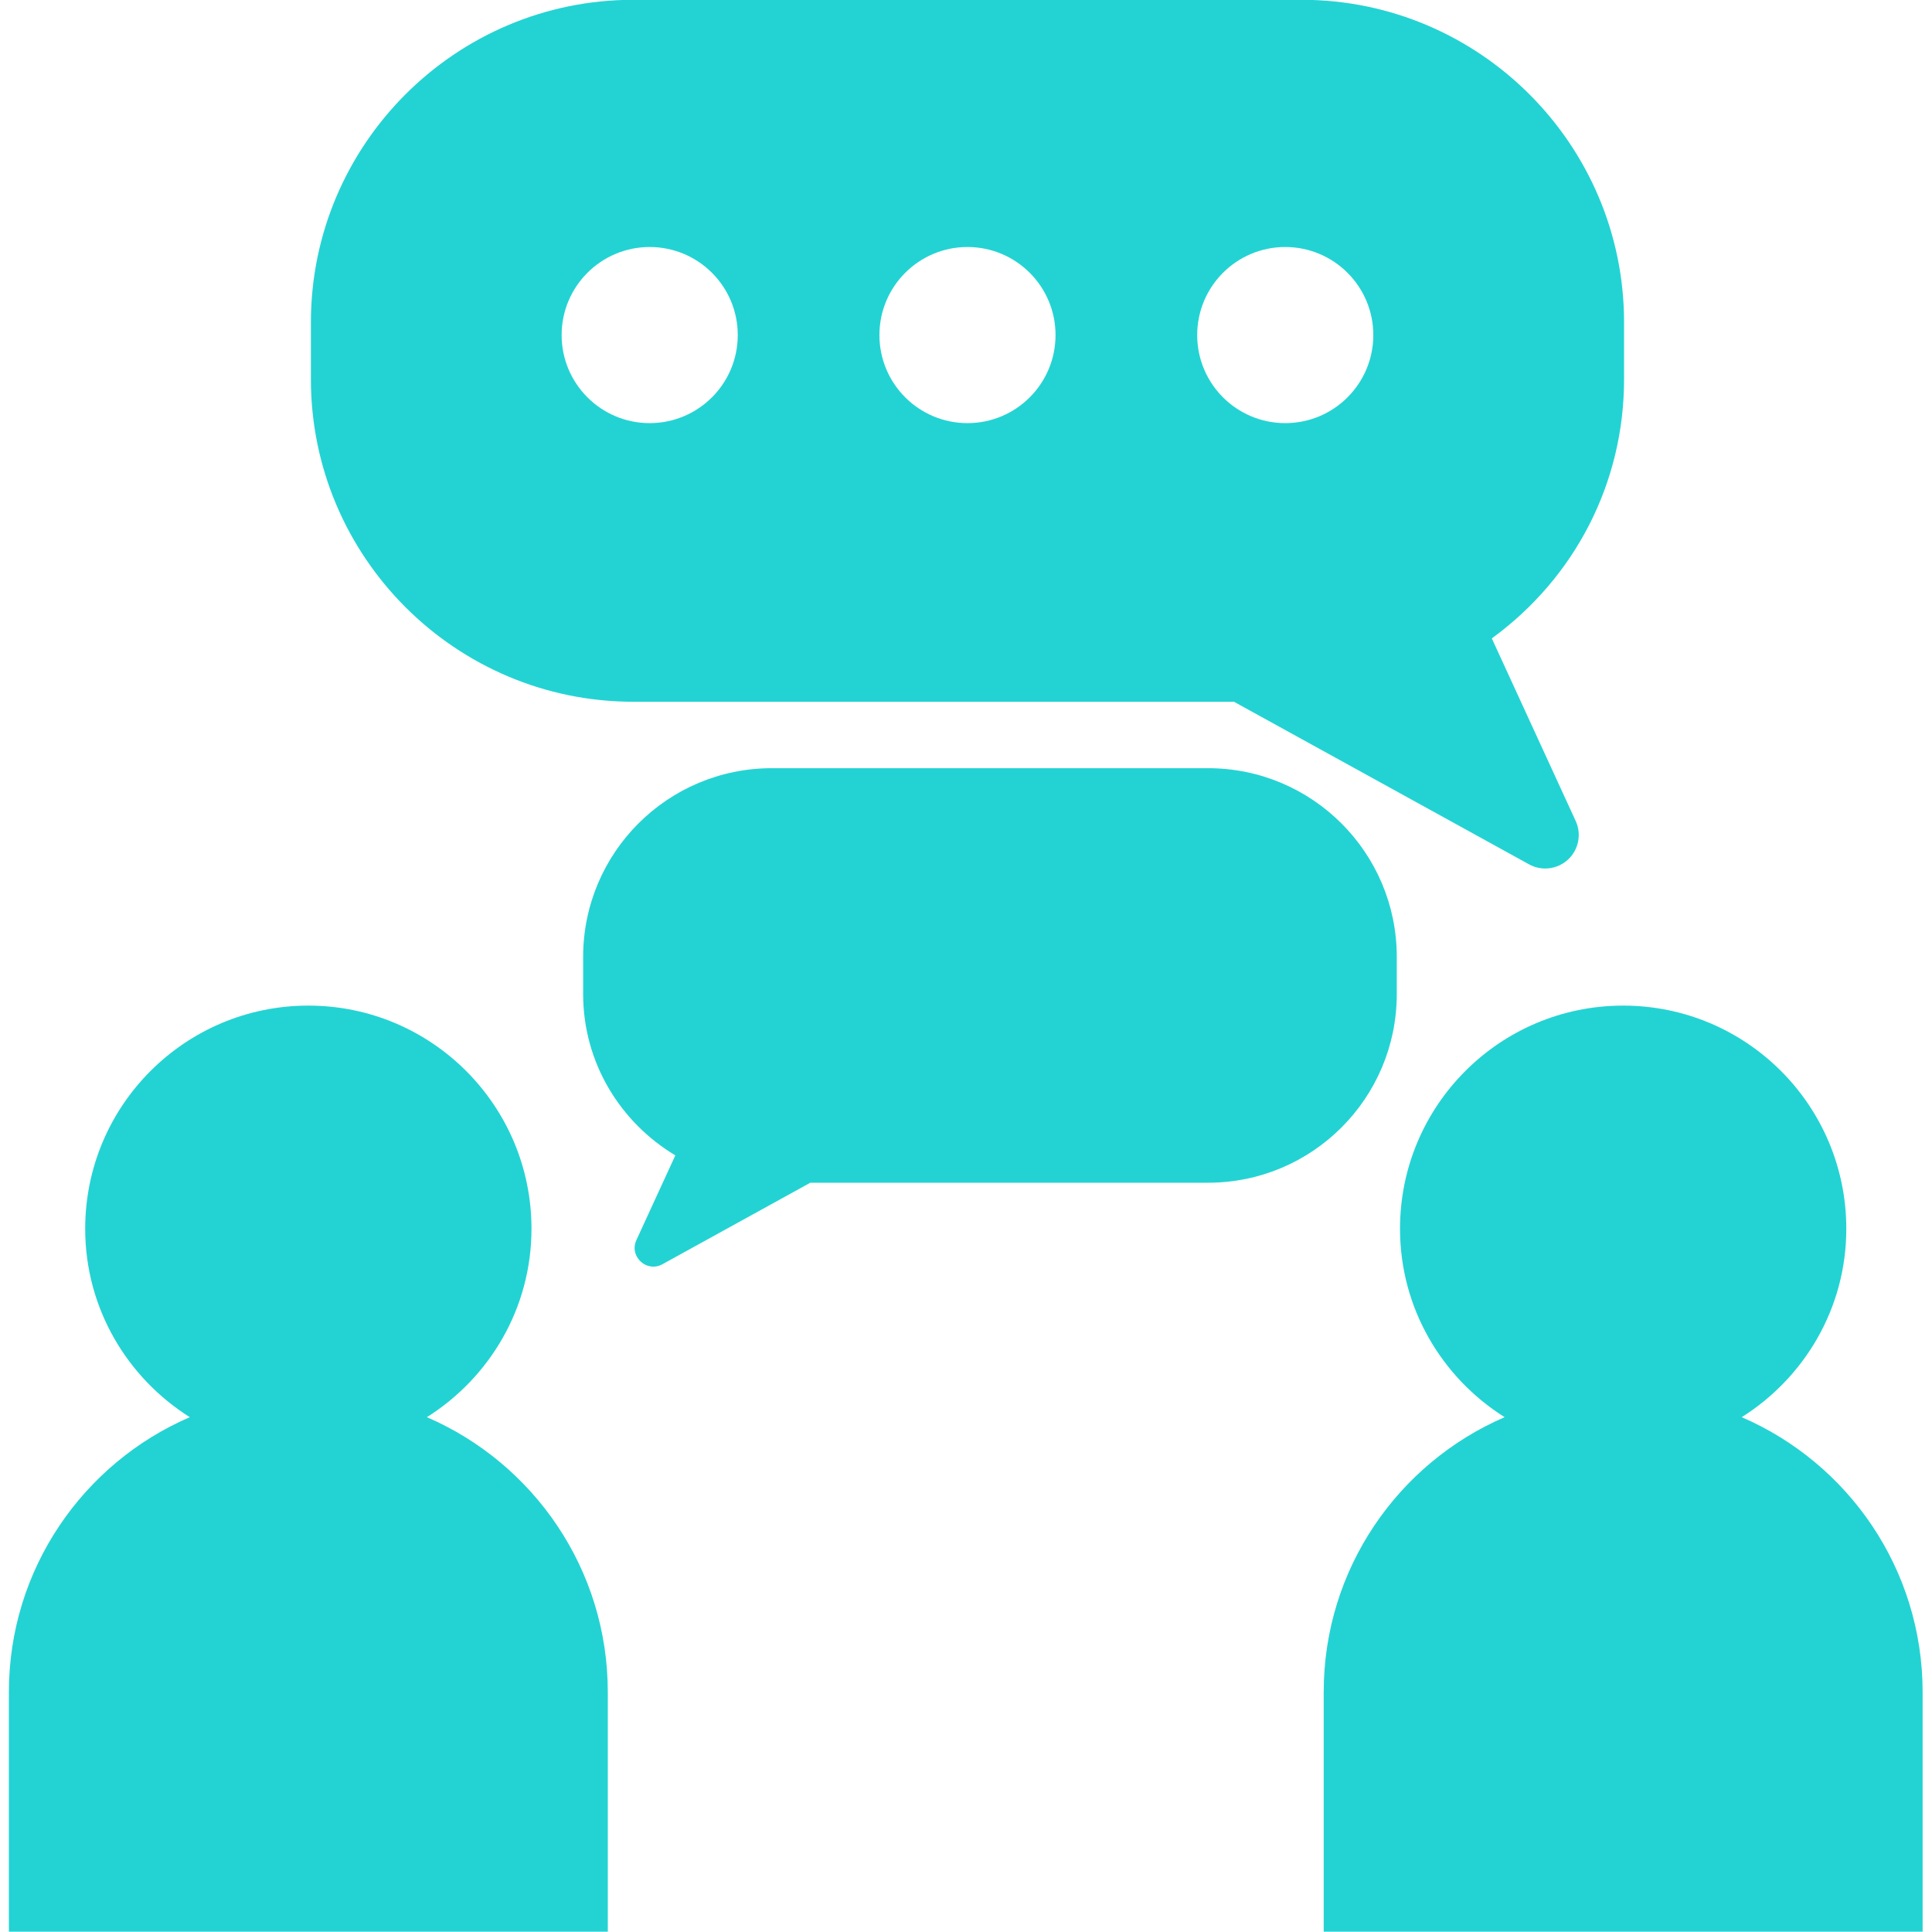
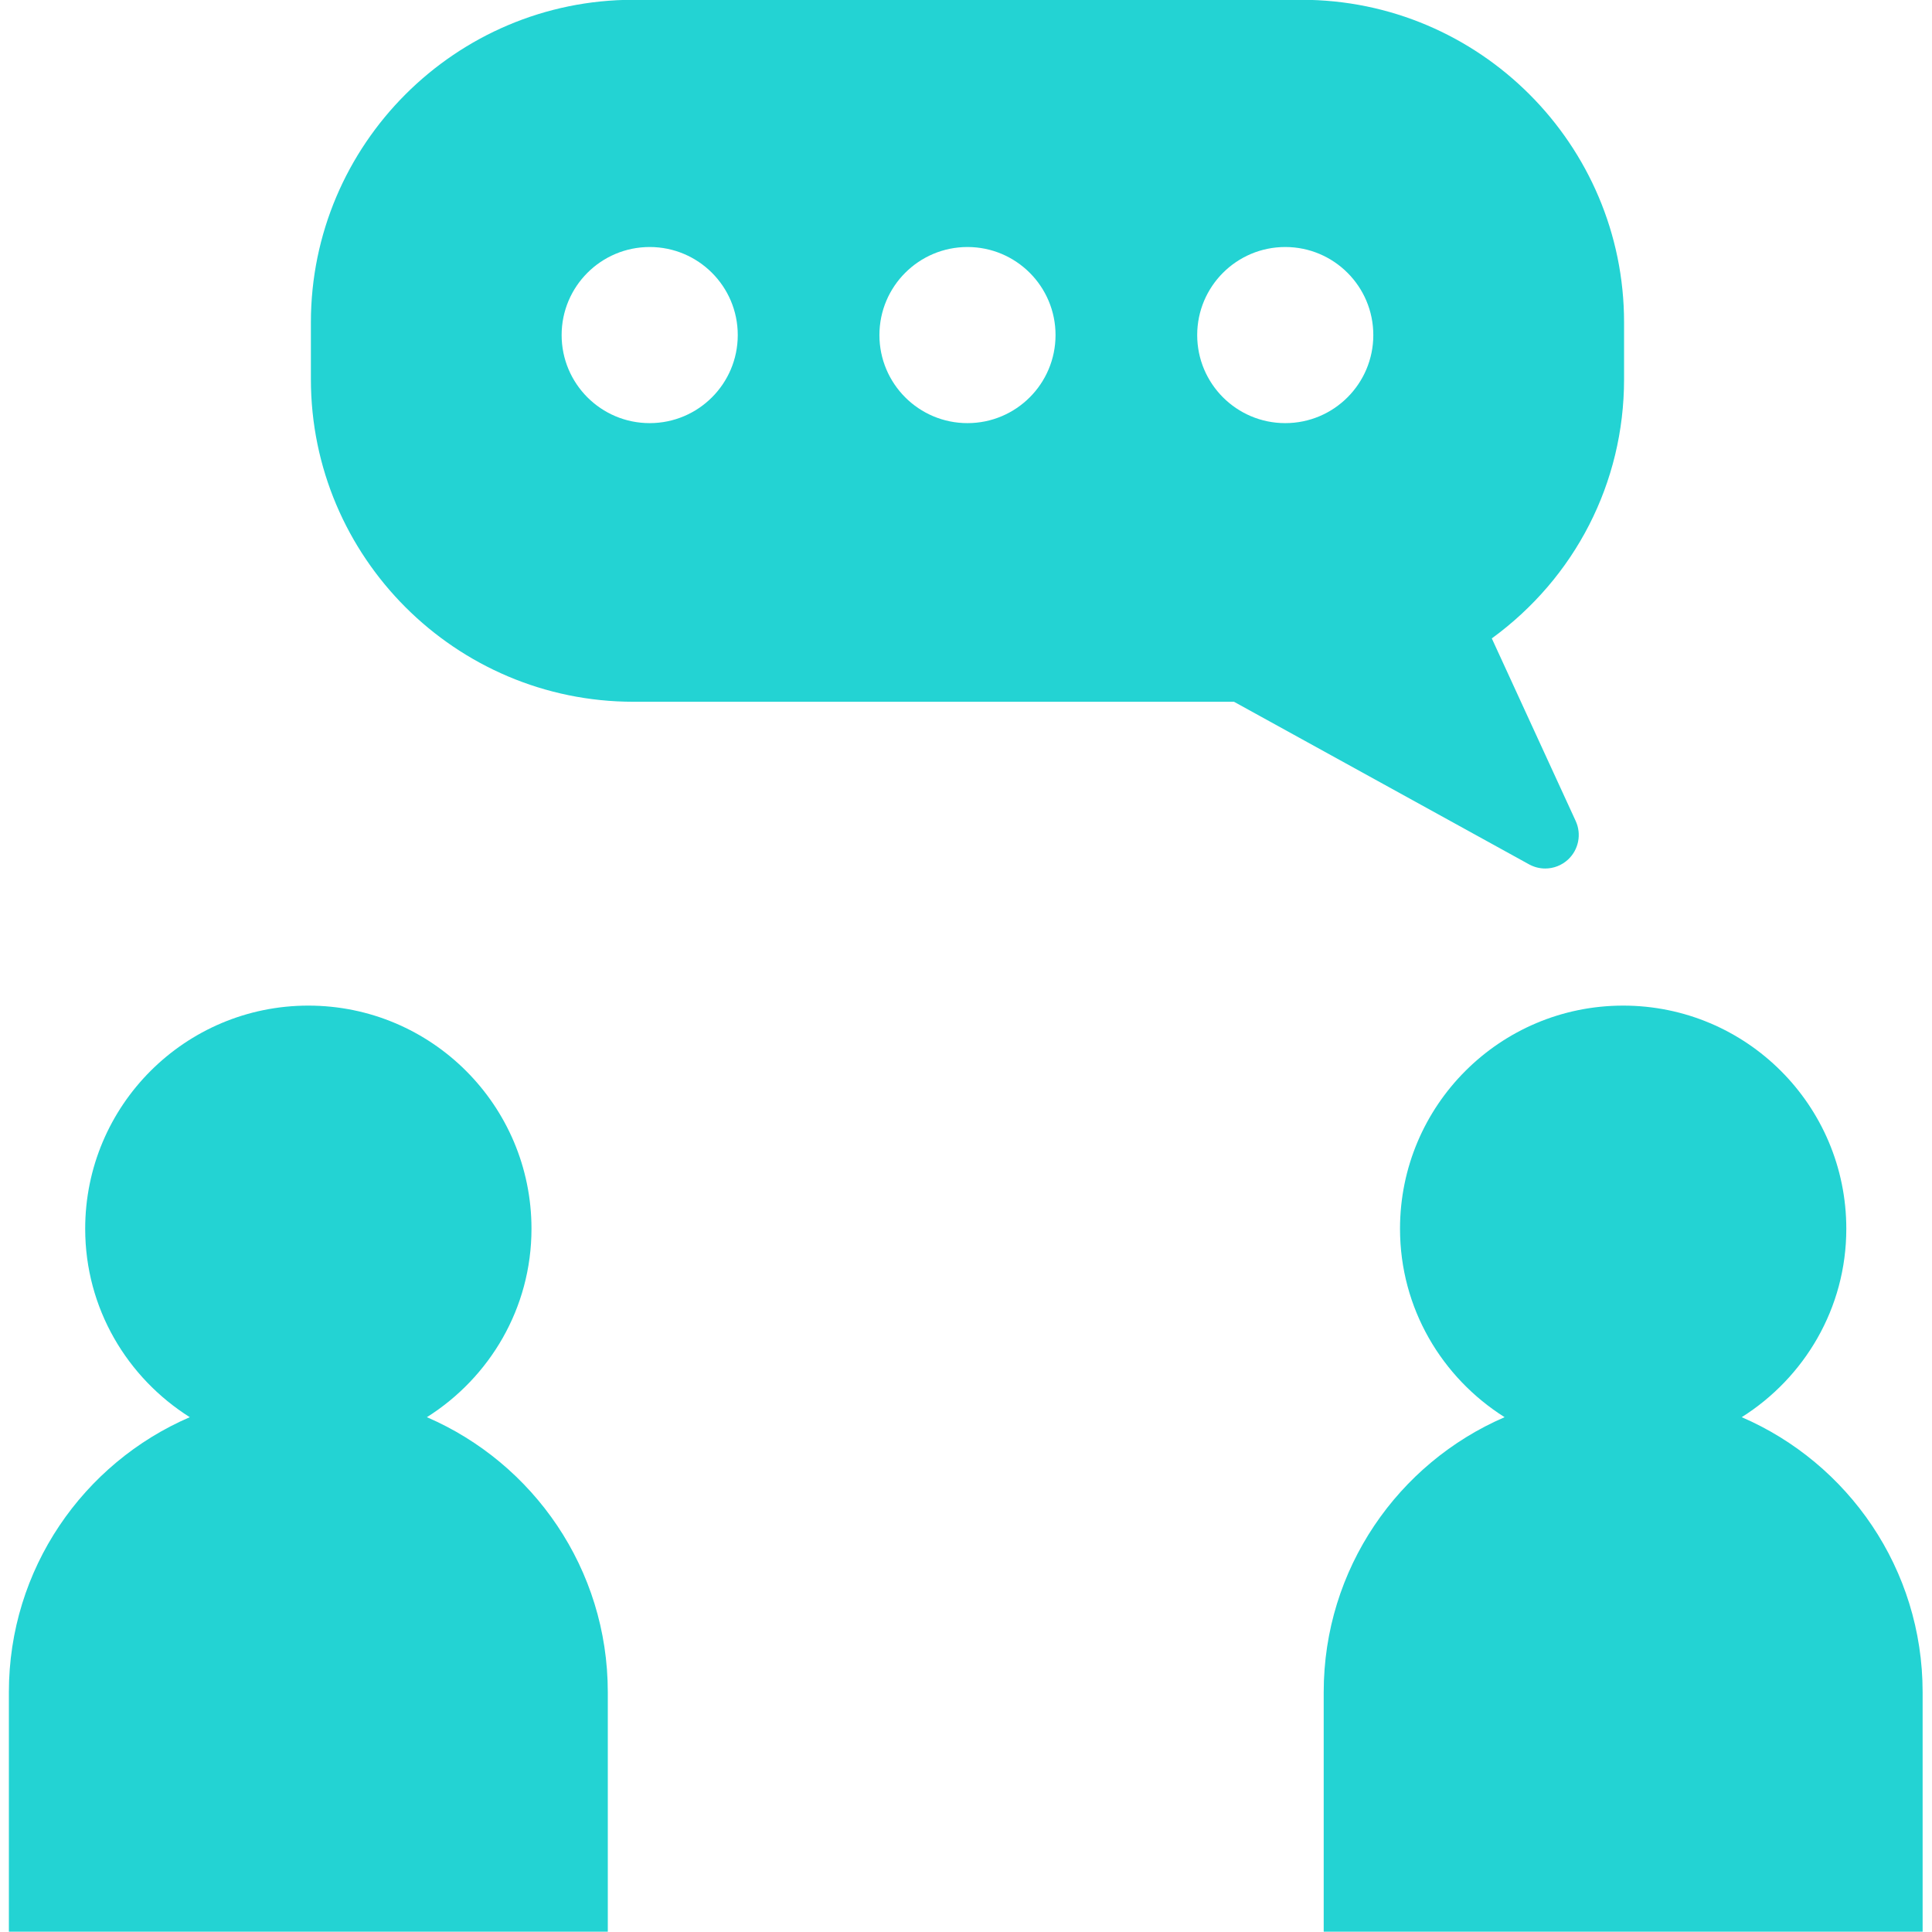
<svg xmlns="http://www.w3.org/2000/svg" width="500" zoomAndPan="magnify" viewBox="0 0 375 375" height="500" preserveAspectRatio="xMidYMid meet" version="1.0">
  <defs>
    <clipPath id="44b7333aa3">
-       <path d="M 1.406 195 L 118 195 L 118 375 L 1.406 375 Z M 1.406 195 " clip-rule="nonzero" />
+       <path d="M 1.406 195 L 118 195 L 118 375 L 1.406 375 M 1.406 195 " clip-rule="nonzero" />
    </clipPath>
    <clipPath id="f1739bd3d1">
      <path d="M 256 195 L 373.406 195 L 373.406 375 L 256 375 Z M 256 195 " clip-rule="nonzero" />
    </clipPath>
  </defs>
  <g clip-path="url(#44b7333aa3)">
    <path fill="#23d3d3" d="M 82.859 275.074 C 95.023 267.402 103.16 253.941 103.16 238.5 C 103.16 214.578 83.77 195.188 59.848 195.188 C 35.926 195.188 16.535 214.578 16.535 238.5 C 16.535 253.941 24.676 267.402 36.836 275.074 C 16.184 283.988 1.723 304.516 1.723 328.441 L 1.723 374.941 L 117.973 374.941 L 117.973 328.441 C 117.973 304.516 103.512 283.988 82.859 275.074 " fill-opacity="1" fill-rule="nonzero" />
  </g>
  <g clip-path="url(#f1739bd3d1)">
    <path fill="#23d3d3" d="M 338.066 275.074 C 350.23 267.402 358.367 253.941 358.367 238.5 C 358.367 214.578 338.977 195.188 315.055 195.188 C 291.133 195.188 271.742 214.578 271.742 238.5 C 271.742 253.941 279.879 267.402 292.043 275.074 C 271.391 283.988 256.93 304.516 256.93 328.441 L 256.93 374.941 L 373.18 374.941 L 373.18 328.441 C 373.18 304.516 358.719 283.988 338.066 275.074 " fill-opacity="1" fill-rule="nonzero" />
  </g>
-   <path fill="#23d3d3" d="M 271.113 192.941 L 271.113 185.734 C 271.113 165.504 254.711 149.105 234.48 149.105 L 149.816 149.105 C 129.586 149.105 113.188 165.504 113.188 185.734 L 113.188 192.938 C 113.188 206.289 120.41 217.855 131.082 224.258 L 123.527 240.695 C 122.066 243.875 125.508 247.074 128.574 245.387 L 157.281 229.566 L 234.48 229.566 C 254.711 229.566 271.113 213.172 271.113 192.941 " fill-opacity="1" fill-rule="nonzero" />
  <path fill="#23d3d3" d="M 249.469 82.129 C 240.027 82.129 232.375 74.477 232.375 65.035 C 232.375 55.598 240.027 47.945 249.469 47.945 C 258.906 47.945 266.559 55.598 266.559 65.035 C 266.559 74.477 258.906 82.129 249.469 82.129 Z M 187.785 82.129 C 178.348 82.129 170.695 74.477 170.695 65.035 C 170.695 55.598 178.348 47.945 187.785 47.945 C 197.227 47.945 204.879 55.598 204.879 65.035 C 204.879 74.477 197.227 82.129 187.785 82.129 Z M 126.105 82.129 C 116.664 82.129 109.012 74.477 109.012 65.035 C 109.012 55.598 116.664 47.945 126.105 47.945 C 135.547 47.945 143.199 55.598 143.199 65.035 C 143.199 74.477 135.547 82.129 126.105 82.129 Z M 315.23 73.605 L 315.23 62.57 C 315.23 28.047 287.145 -0.039 252.625 -0.039 L 122.945 -0.039 C 88.426 -0.039 60.344 28.047 60.344 62.57 L 60.344 73.605 C 60.344 108.129 88.426 136.211 122.945 136.211 L 239.516 136.211 L 296.789 167.77 C 297.777 168.312 298.855 168.578 299.926 168.578 C 301.535 168.578 303.125 167.98 304.359 166.836 C 306.414 164.922 307.016 161.906 305.84 159.352 L 289.559 123.914 C 305.734 112.121 315.23 93.707 315.23 73.605 " fill-opacity="1" fill-rule="nonzero" />
</svg>